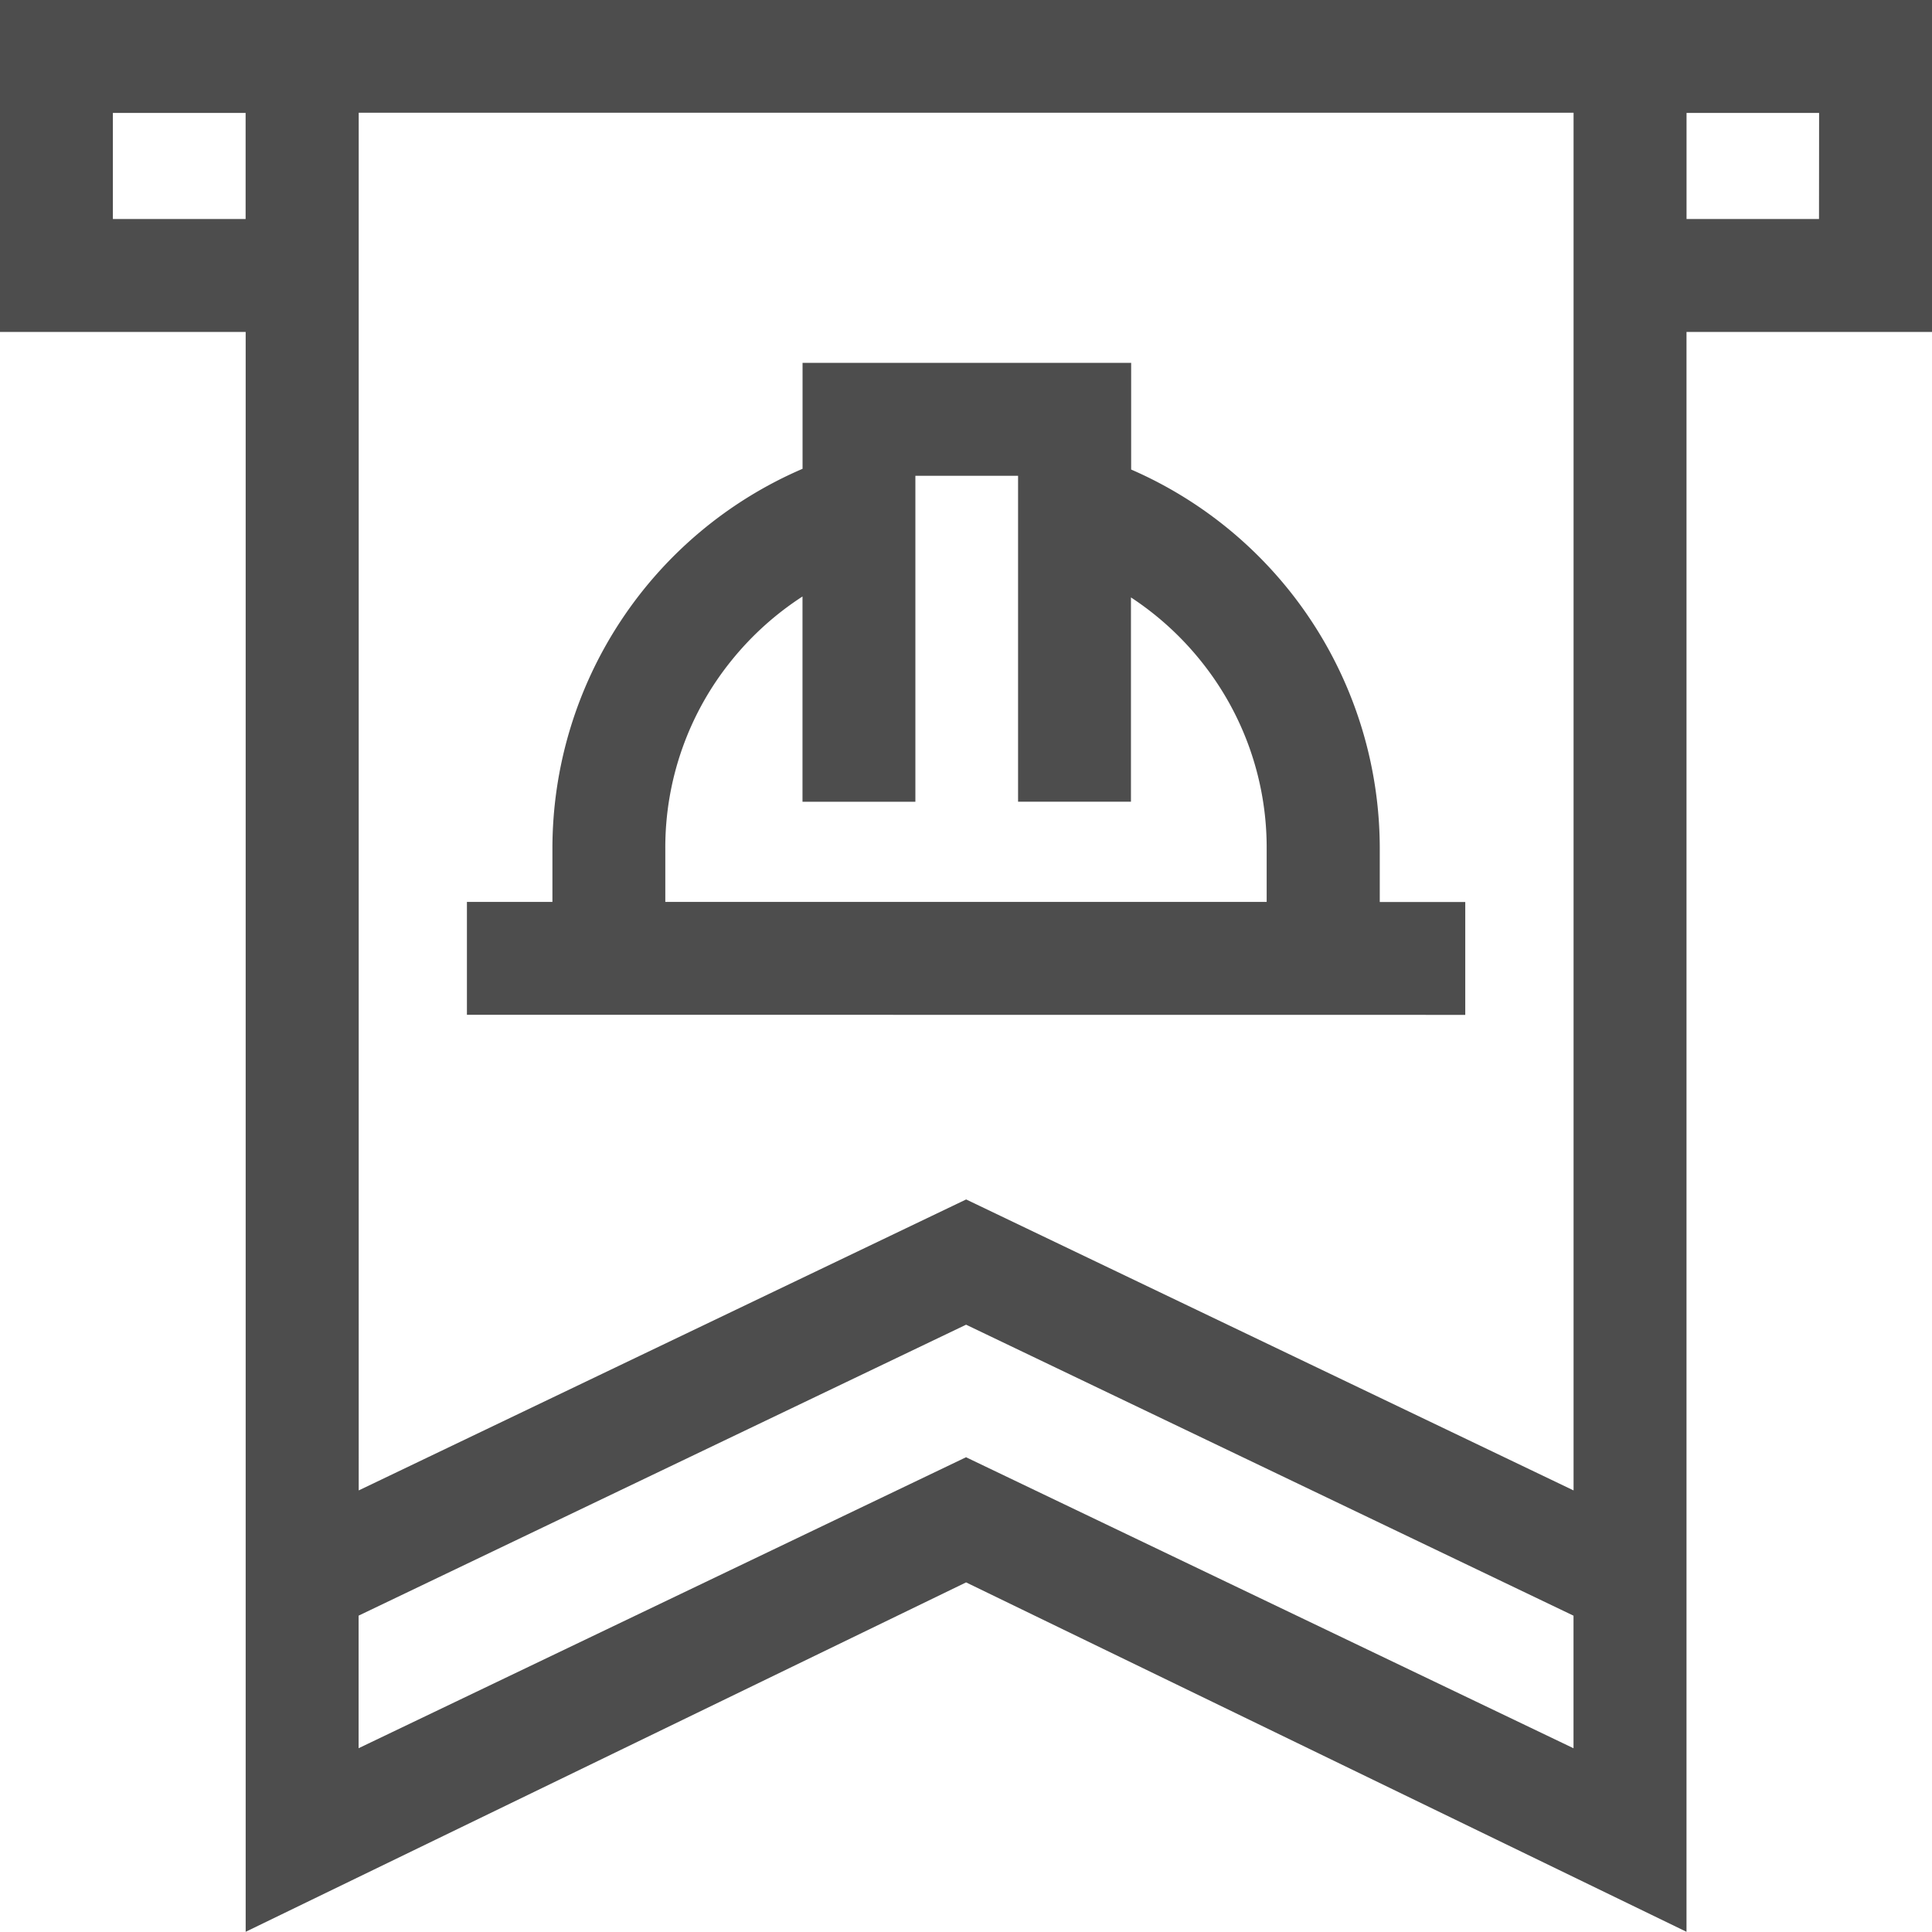
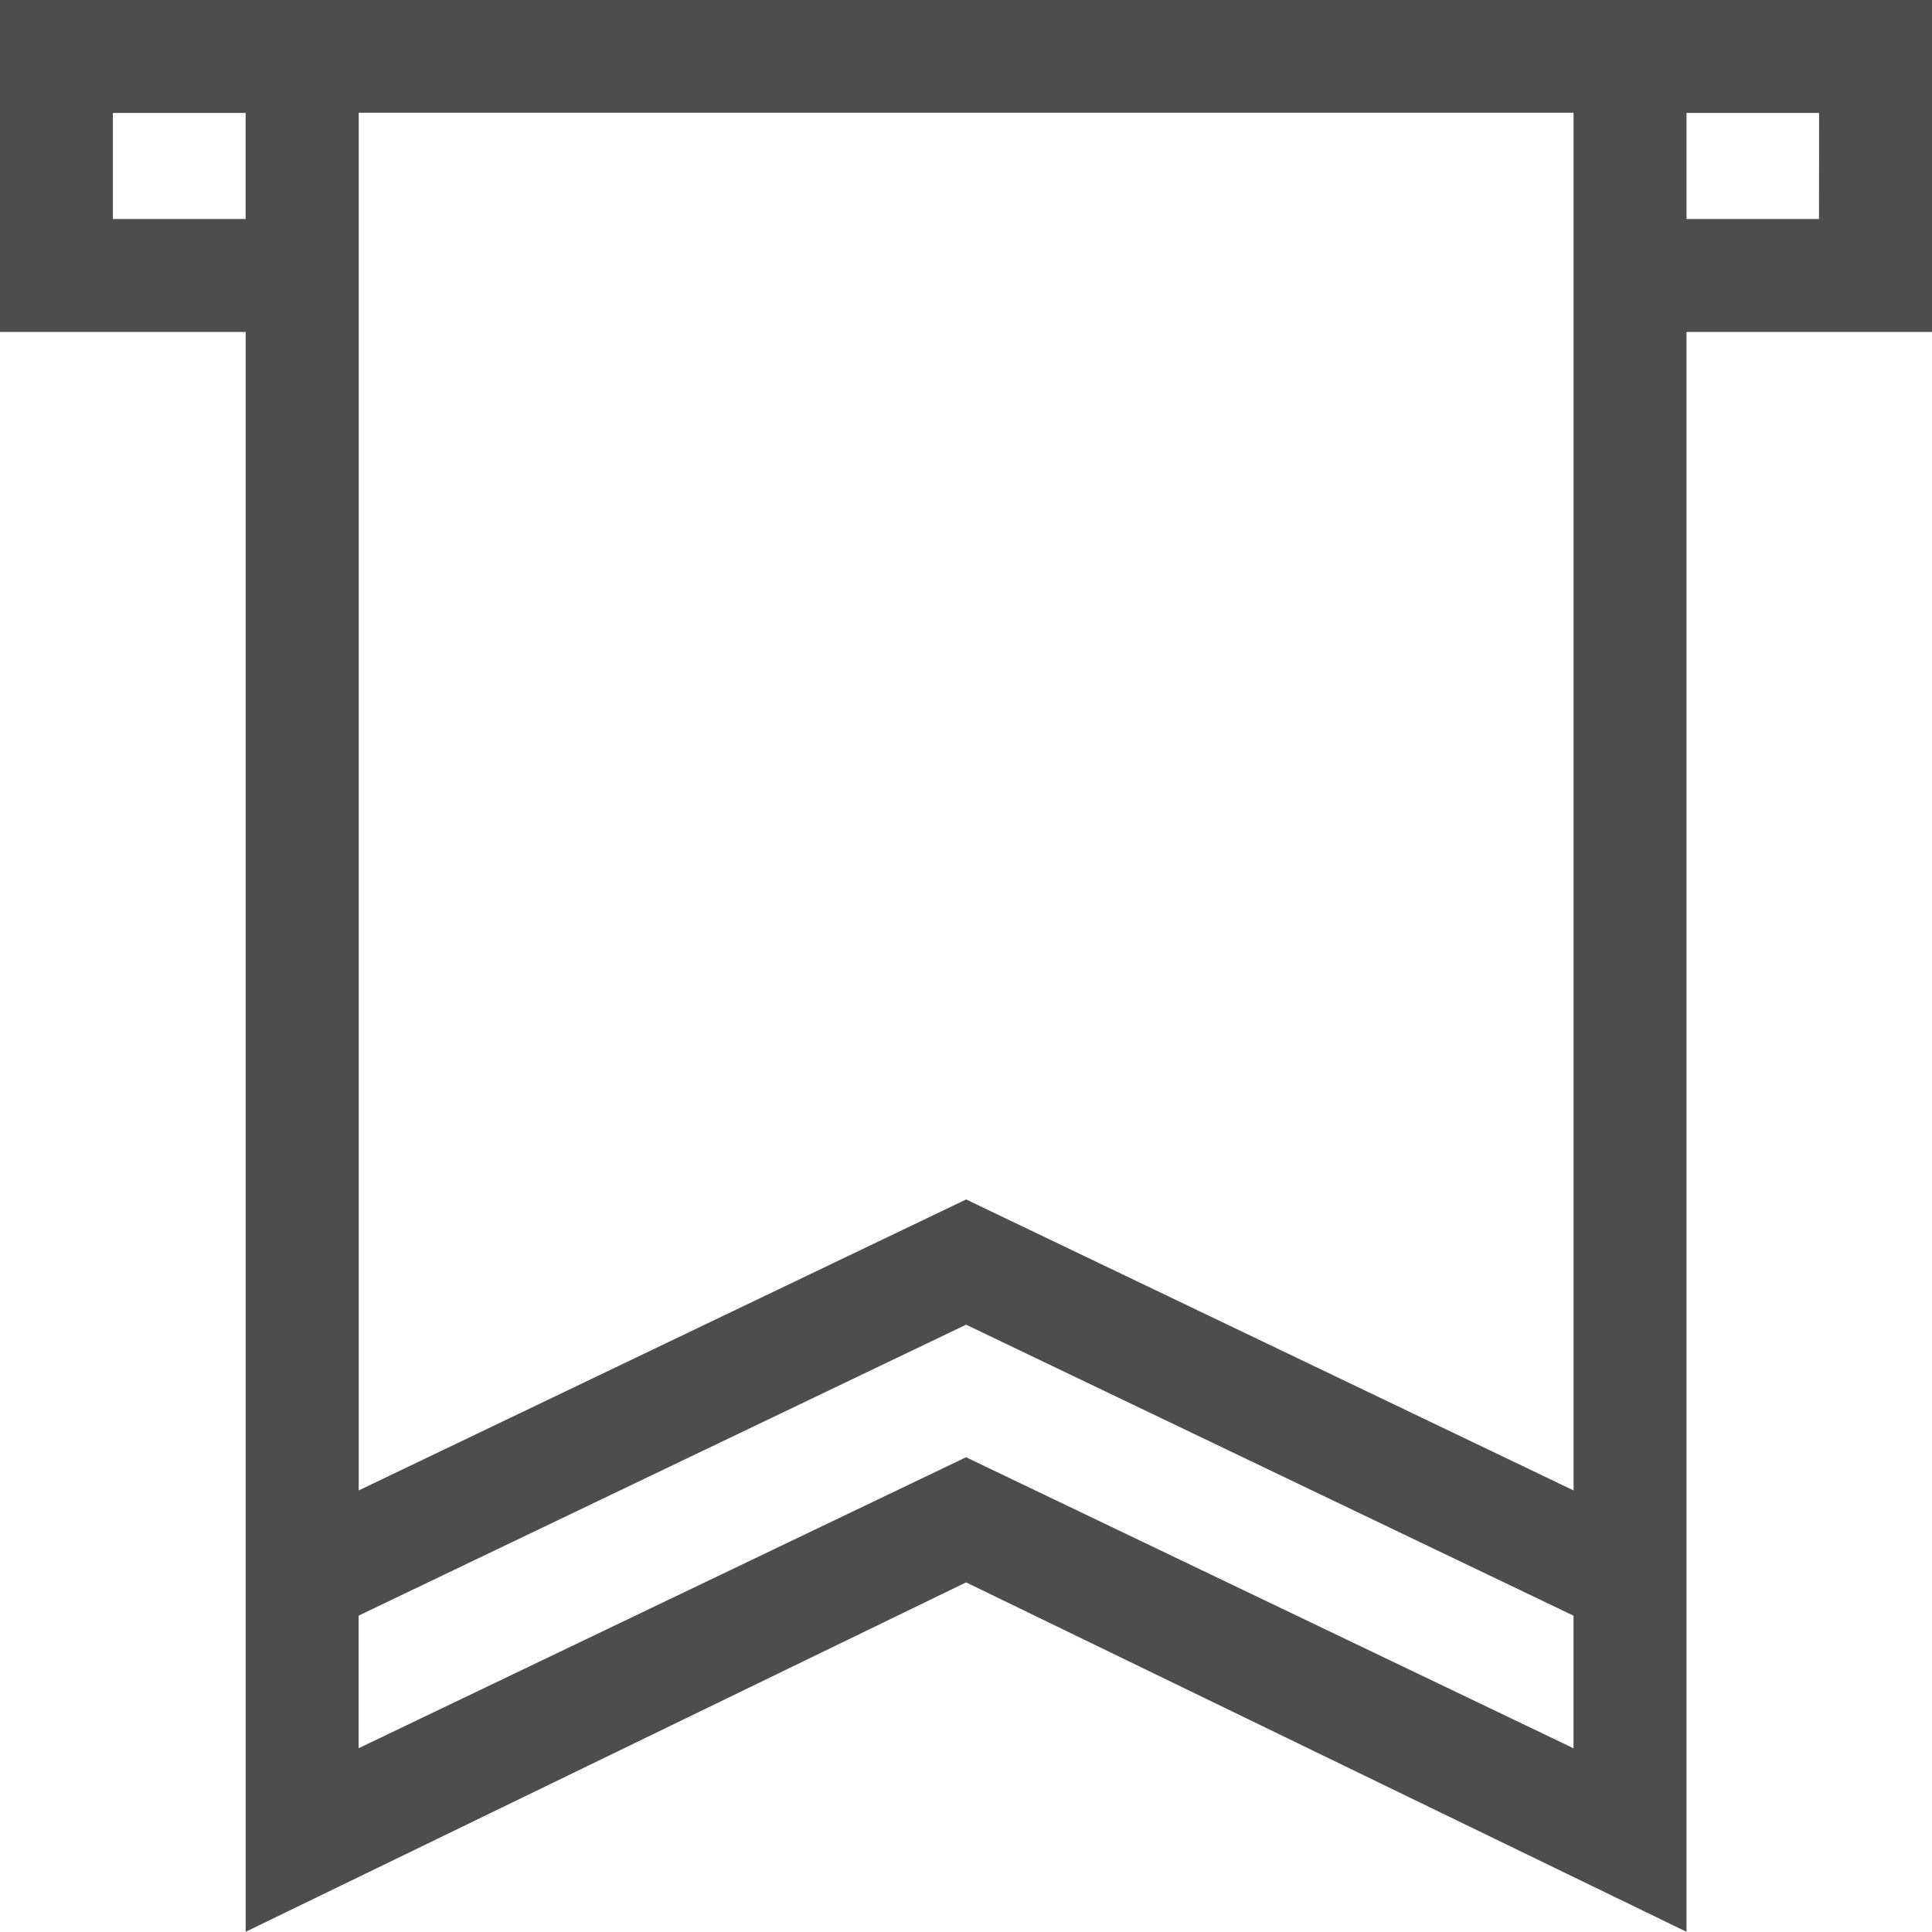
<svg xmlns="http://www.w3.org/2000/svg" id="experience" width="143.765" height="143.751" viewBox="0 0 143.765 143.751">
  <g id="_001-banderole" data-name="001-banderole" transform="translate(0 -0.026)">
-     <path id="Tracé_313" data-name="Tracé 313" d="M198.027,144.7v-8.4h-6.362v-3.957a30.761,30.761,0,0,0-18.5-28.223V96.181H148.713v7.885a30.761,30.761,0,0,0-18.613,28.27v3.957h-6.362v8.4ZM138.5,132.337a22.125,22.125,0,0,1,4.975-14.07,22.5,22.5,0,0,1,5.234-4.7v15.273h8.4V104.585h7.641v24.251h8.4v-15.2a22.506,22.506,0,0,1,5.153,4.667,22.127,22.127,0,0,1,4.946,14.034v3.957H138.5Z" transform="translate(-88.993 -69.155)" fill="#4d4d4d" />
    <path id="Tracé_314" data-name="Tracé 314" d="M143.765.026H0v24.7H18.281v119.05l53.608-26,53.608,26V24.726h18.268ZM117.093,8.415V110.932l-45.2-21.652-45.2,21.652V8.415ZM8.4,16.322V8.43h9.877v7.892Zm63.485,92.141-45.2,21.652V120.25L71.889,98.6l45.2,21.653v9.865Zm63.472-92.141H125.5V8.43h9.864Z" transform="translate(0 0)" fill="#4d4d4d" />
  </g>
</svg>